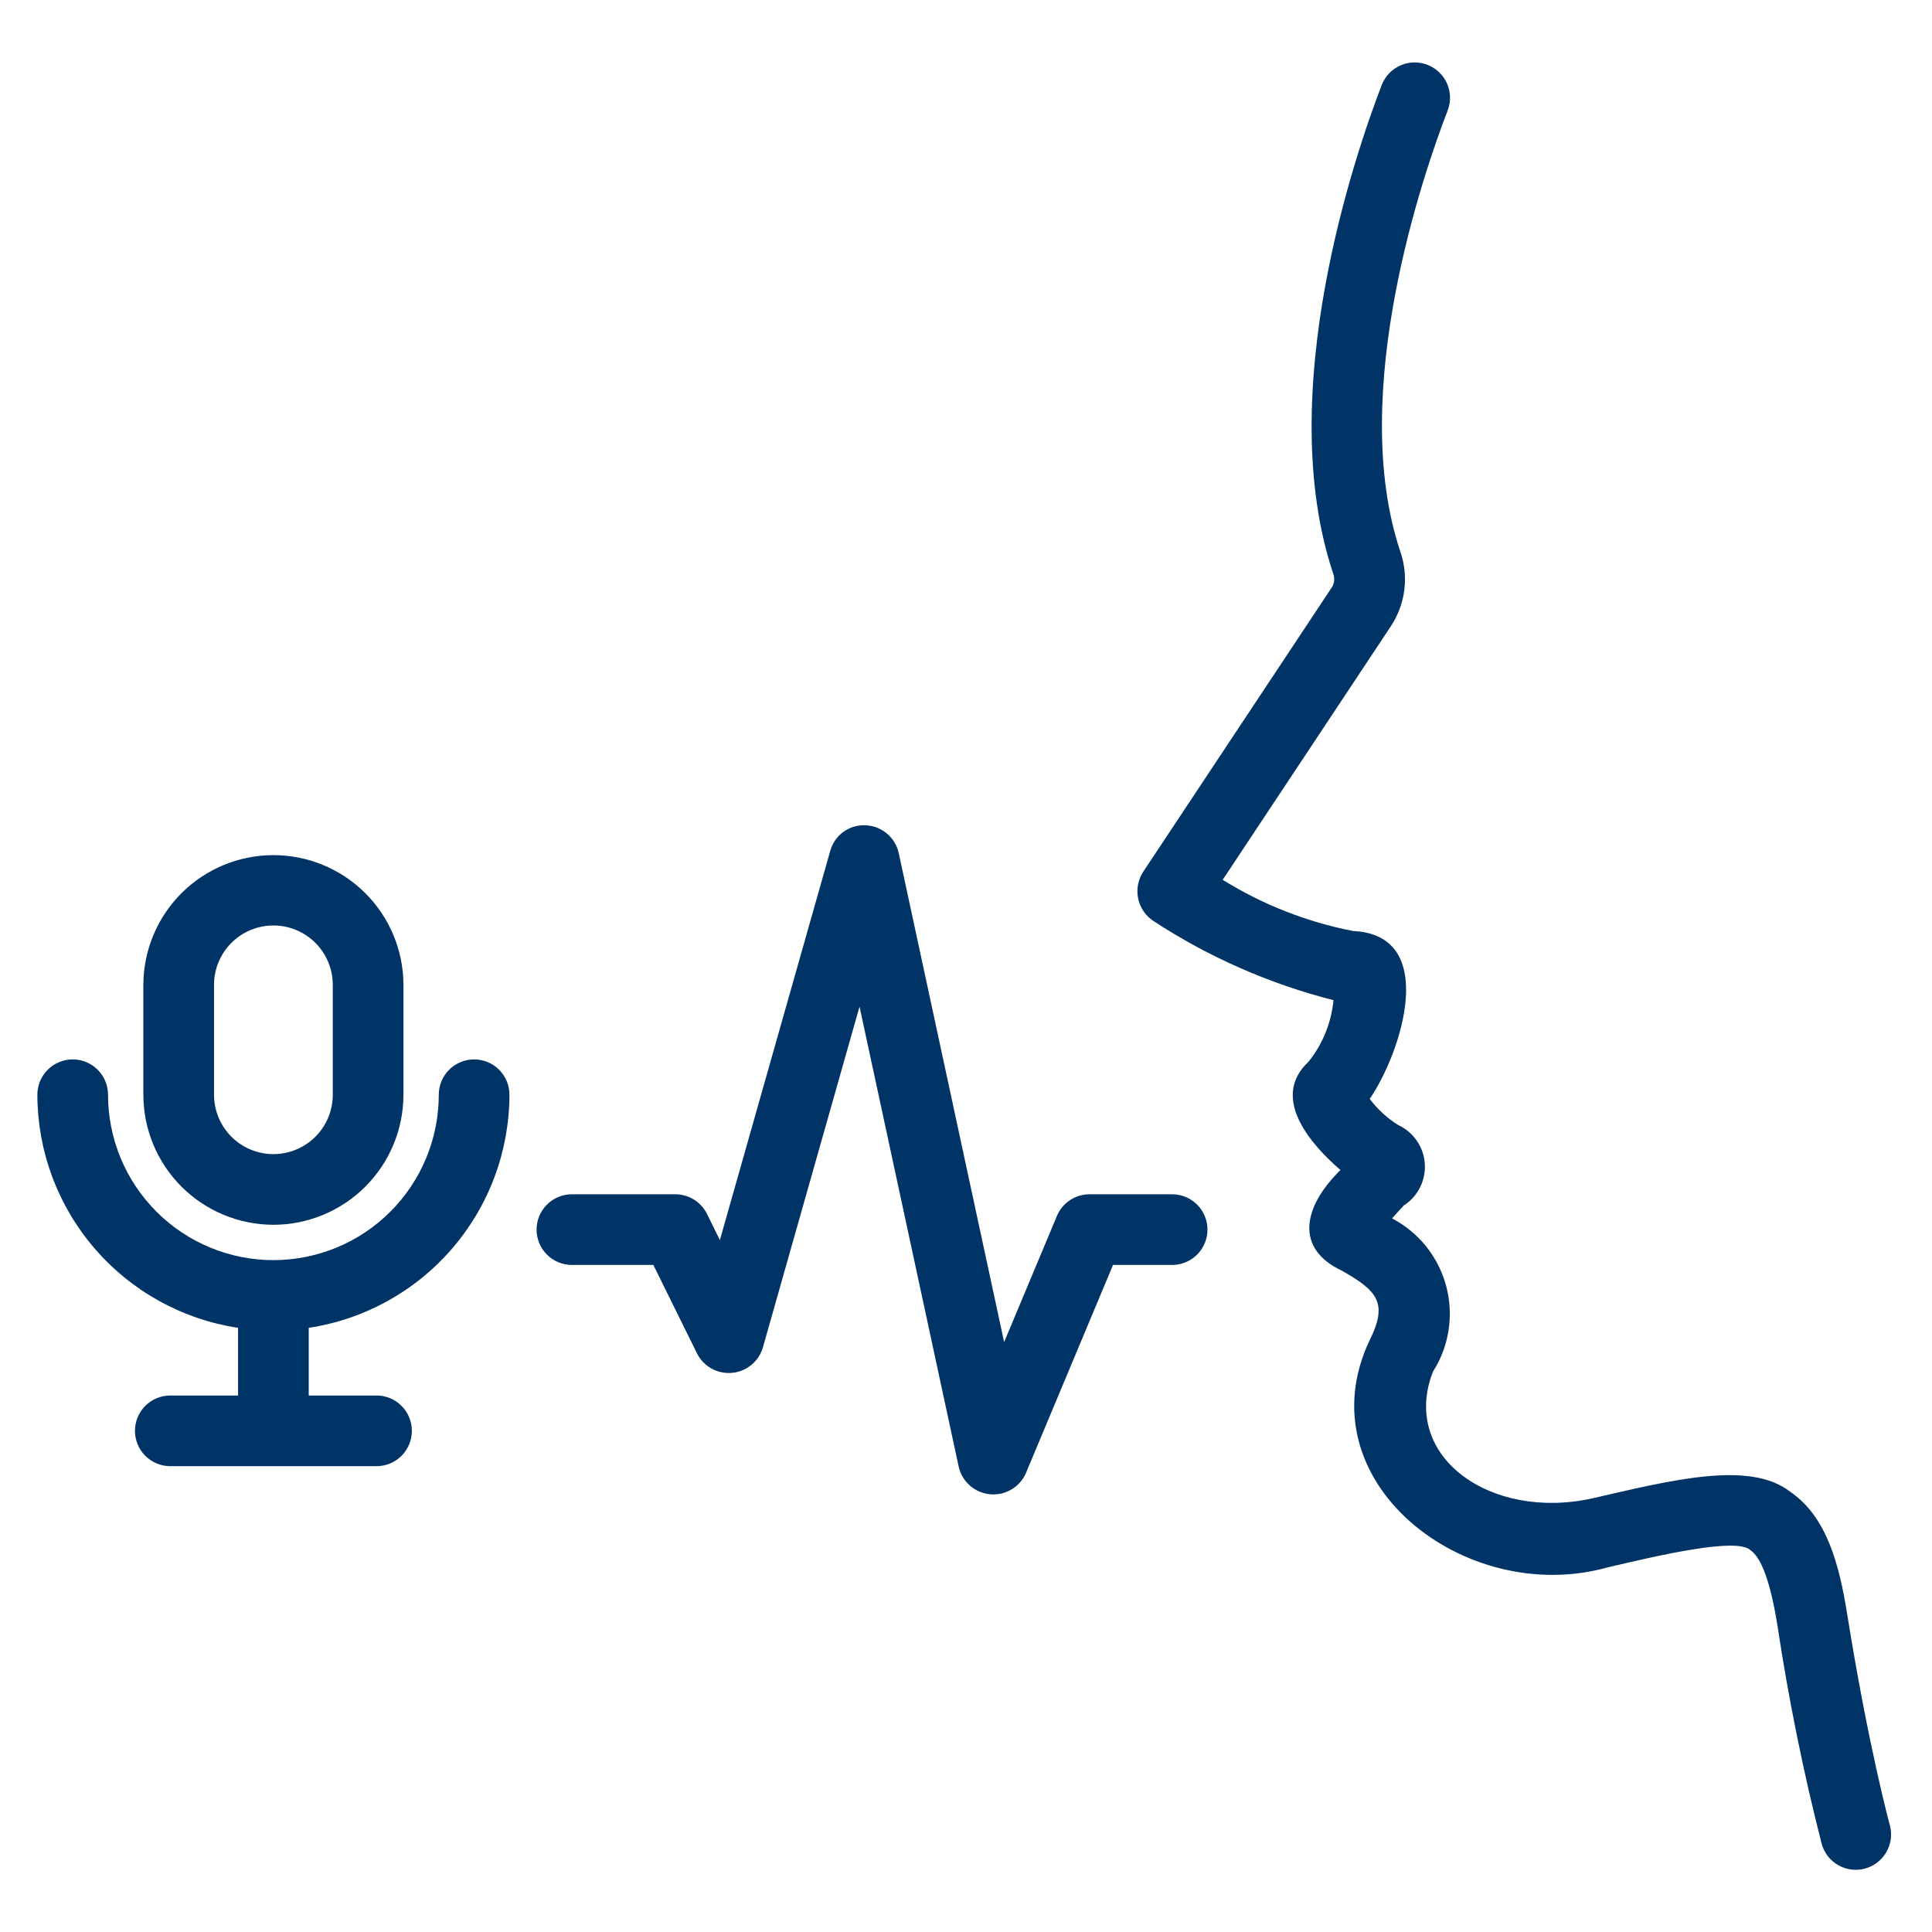
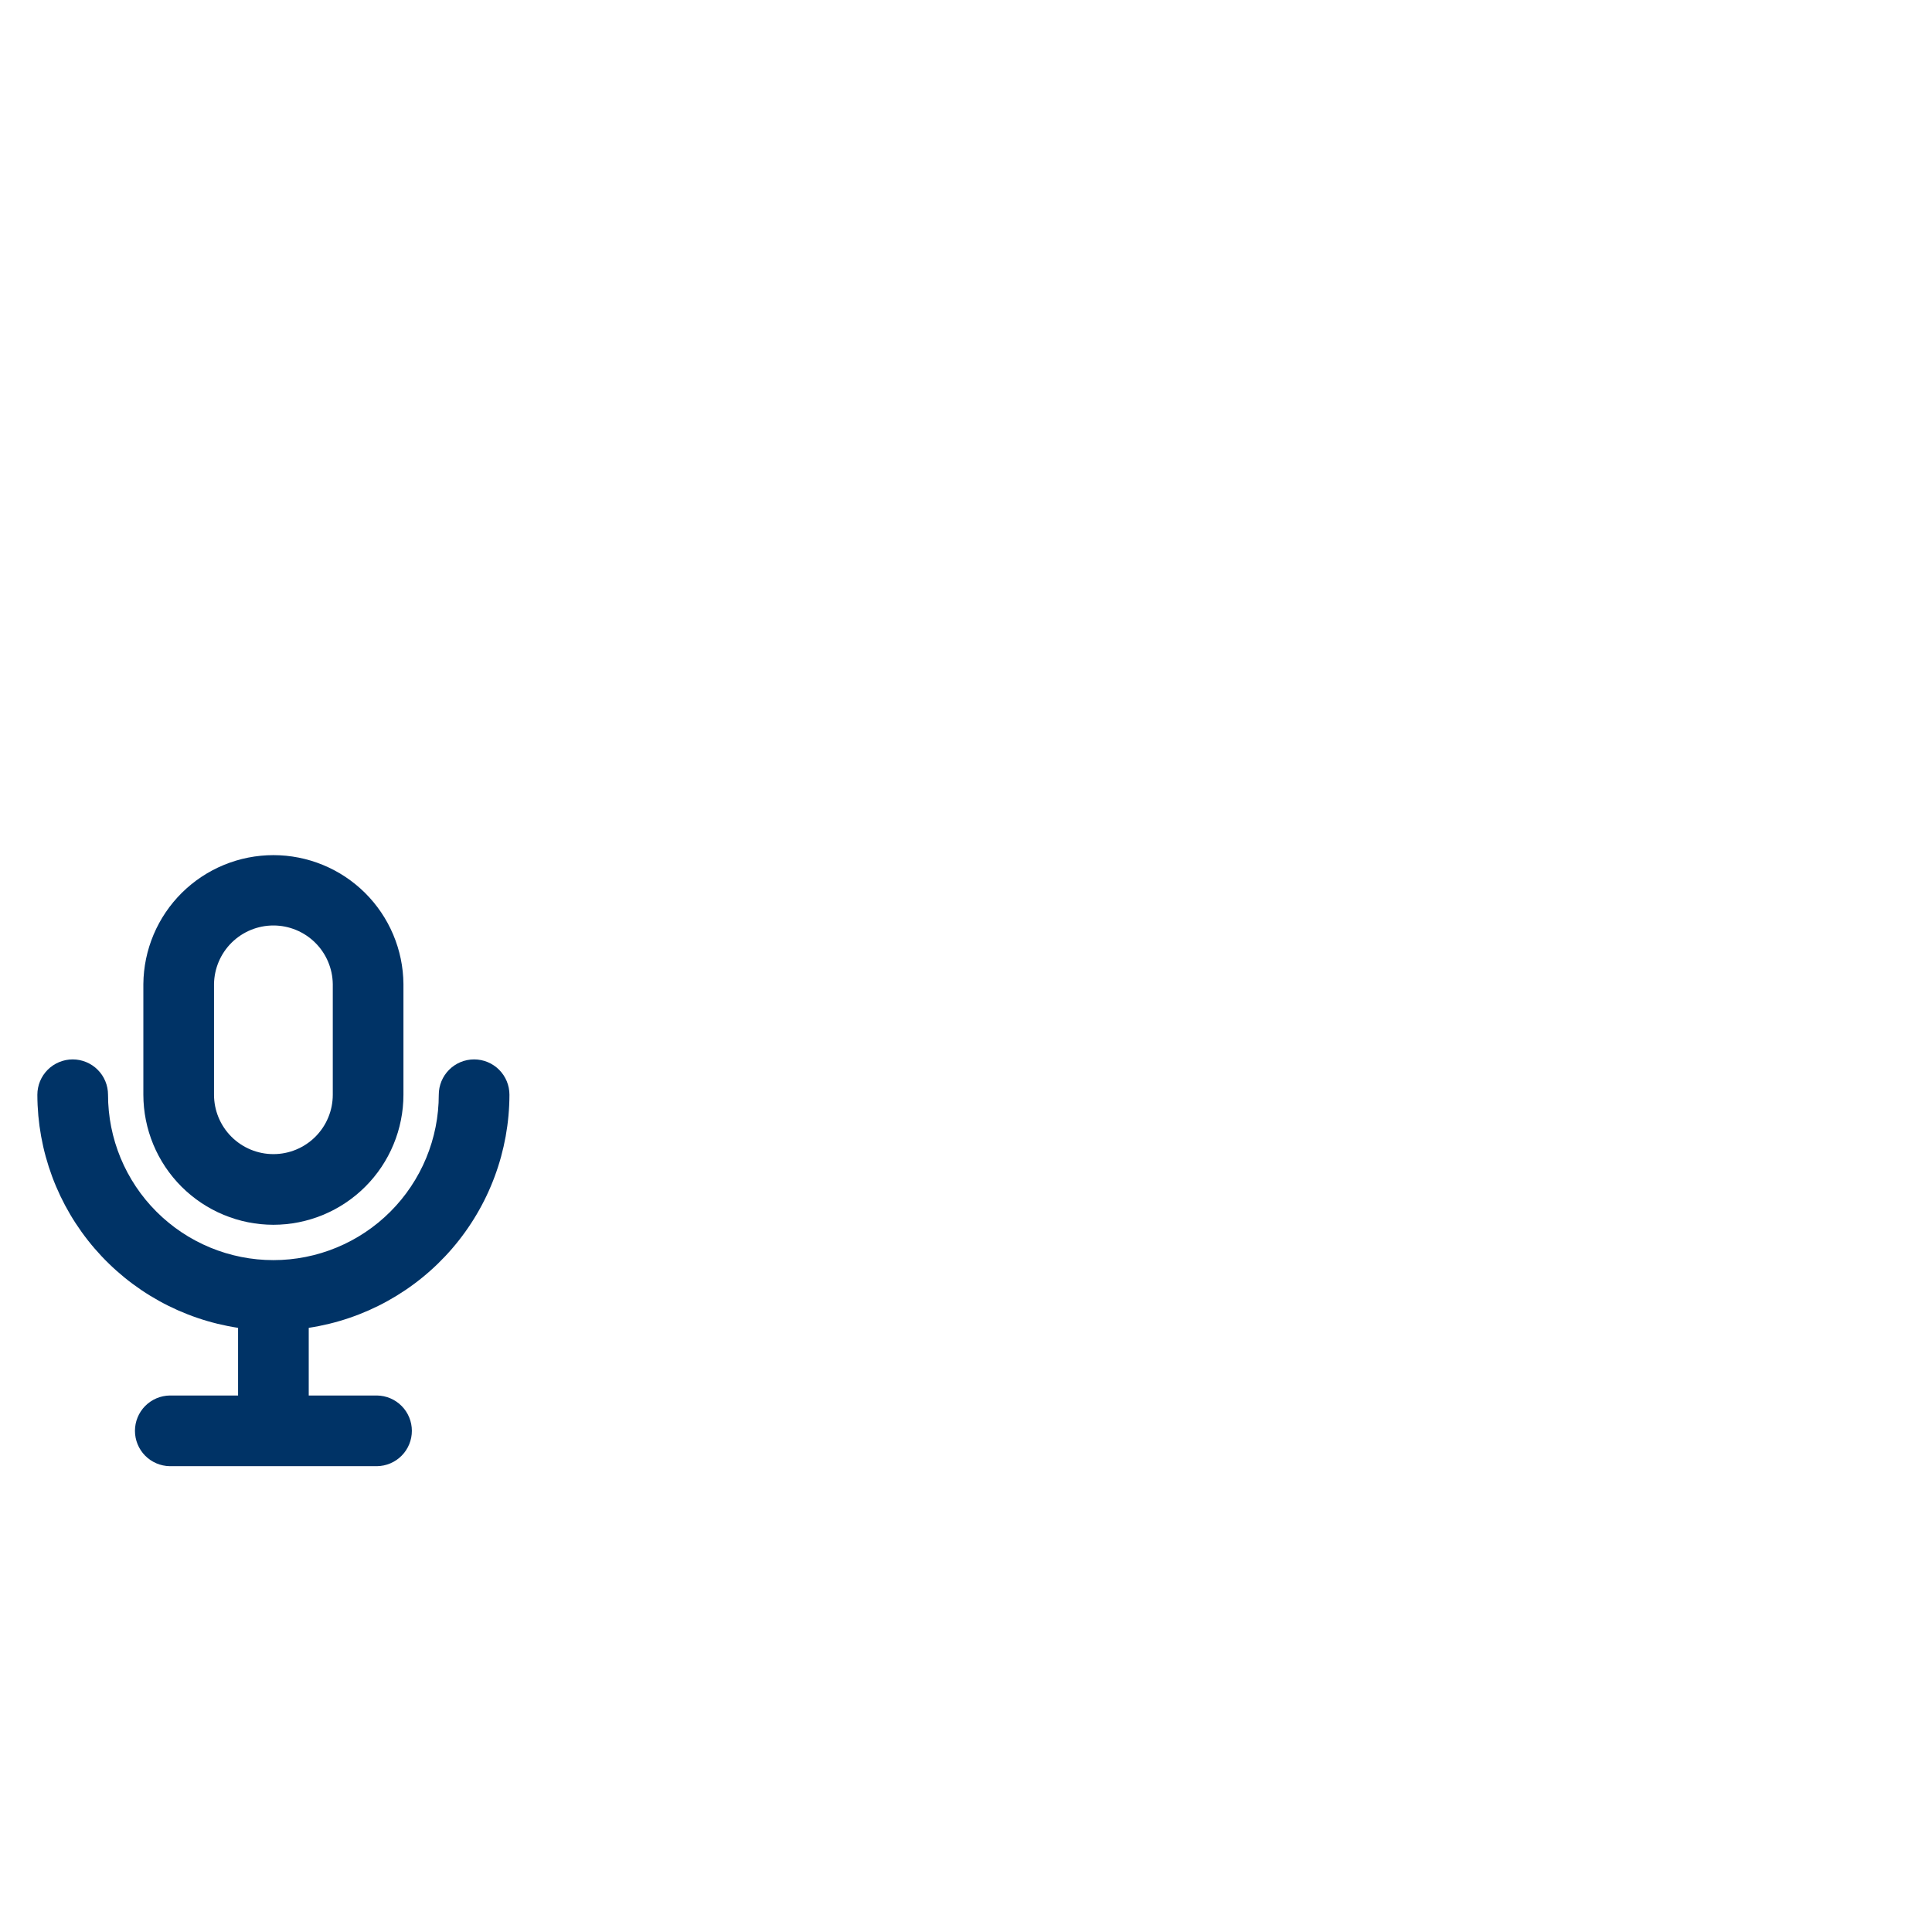
<svg xmlns="http://www.w3.org/2000/svg" width="1080" zoomAndPan="magnify" viewBox="0 0 810 810" height="1080" preserveAspectRatio="xMidYMid meet" version="1.0">
  <defs>
    <clipPath id="4c755d2c97">
      <path d="M 15.664 444 L 214 444 L 214 615 L 15.664 615 Z M 15.664 444 " clip-rule="nonzero" />
    </clipPath>
  </defs>
-   <path fill="#003366" d="M 792.367 765.406 C 792.277 765.086 783.324 732.262 774.457 676.828 C 771.172 656.316 766 635.891 750.488 625.387 C 733.645 612.258 701.199 620.457 667.598 628.195 C 624.863 637.633 587.008 610.664 600.75 575.105 C 601.59 573.789 602.359 572.438 603.059 571.043 C 603.758 569.648 604.383 568.223 604.934 566.762 C 605.484 565.305 605.957 563.82 606.355 562.312 C 606.754 560.801 607.07 559.277 607.309 557.738 C 607.551 556.195 607.707 554.645 607.785 553.09 C 607.867 551.531 607.863 549.973 607.781 548.414 C 607.699 546.859 607.535 545.309 607.293 543.77 C 607.047 542.227 606.727 540.703 606.324 539.195 C 605.922 537.688 605.445 536.207 604.887 534.75 C 604.332 533.293 603.703 531.867 603 530.473 C 602.297 529.082 601.523 527.73 600.684 526.418 C 599.84 525.105 598.93 523.84 597.957 522.621 C 596.98 521.402 595.945 520.238 594.852 519.129 C 593.758 518.02 592.605 516.969 591.402 515.977 C 590.199 514.984 588.949 514.059 587.648 513.195 C 586.348 512.336 585.008 511.543 583.625 510.82 C 585.43 508.777 587.254 506.797 588.527 505.41 C 589.98 504.477 591.289 503.367 592.445 502.086 C 593.602 500.801 594.566 499.387 595.344 497.844 C 596.121 496.301 596.68 494.684 597.023 492.988 C 597.363 491.297 597.477 489.586 597.355 487.863 C 597.238 486.141 596.895 484.461 596.324 482.828 C 595.754 481.199 594.98 479.672 594 478.25 C 593.02 476.824 591.867 475.559 590.547 474.445 C 589.227 473.332 587.781 472.414 586.211 471.688 C 581.566 468.758 577.578 465.105 574.25 460.738 C 587.719 441.016 603.426 391.961 567.301 390.332 C 557.609 388.445 548.172 385.695 538.98 382.09 C 529.793 378.48 521.004 374.074 512.617 368.863 L 583.246 262.367 C 584.738 260.078 585.953 257.652 586.891 255.082 C 587.824 252.516 588.457 249.875 588.785 247.164 C 589.113 244.449 589.129 241.738 588.836 239.02 C 588.539 236.305 587.941 233.656 587.035 231.078 C 564.918 164.824 596.742 72.734 607.027 46.086 C 607.359 45.184 607.602 44.258 607.75 43.305 C 607.902 42.355 607.957 41.398 607.922 40.438 C 607.887 39.477 607.758 38.527 607.539 37.59 C 607.316 36.656 607.008 35.75 606.609 34.871 C 606.215 33.996 605.734 33.168 605.176 32.383 C 604.617 31.602 603.988 30.879 603.289 30.219 C 602.59 29.559 601.832 28.969 601.02 28.457 C 600.203 27.945 599.348 27.516 598.449 27.168 C 597.555 26.82 596.633 26.562 595.684 26.398 C 594.734 26.23 593.781 26.156 592.82 26.176 C 591.855 26.195 590.906 26.305 589.965 26.512 C 589.027 26.715 588.113 27.008 587.23 27.391 C 586.348 27.773 585.512 28.234 584.719 28.781 C 583.926 29.324 583.191 29.941 582.52 30.629 C 581.848 31.316 581.246 32.066 580.719 32.871 C 580.191 33.676 579.746 34.523 579.383 35.414 C 568.211 64.402 533.688 164.84 558.938 240.465 C 559.285 241.367 559.422 242.301 559.359 243.262 C 559.293 244.227 559.027 245.133 558.562 245.977 L 479.289 365.508 C 478.746 366.336 478.293 367.207 477.926 368.125 C 477.559 369.039 477.289 369.984 477.109 370.953 C 476.93 371.926 476.848 372.902 476.859 373.891 C 476.875 374.879 476.988 375.855 477.195 376.82 C 477.402 377.785 477.707 378.719 478.102 379.625 C 478.496 380.527 478.973 381.387 479.539 382.195 C 480.102 383.004 480.742 383.75 481.453 384.434 C 482.168 385.117 482.941 385.723 483.773 386.254 C 495.324 393.801 507.418 400.348 520.055 405.898 C 532.688 411.445 545.695 415.922 559.066 419.32 C 558.621 424.027 557.512 428.57 555.742 432.953 C 553.973 437.336 551.613 441.375 548.668 445.07 C 532.113 460.434 550.129 480.324 562 490.535 C 546.062 506.176 542.883 523.594 562.75 532.82 C 577.113 541.066 582.168 546.016 574.25 561.855 C 546.281 620.801 614.012 673.93 674.02 657.125 C 695.594 652.062 728.164 644.453 733.867 649.906 C 738.539 653.078 742.359 663.707 745.207 681.516 C 749.867 712.414 756.066 743 763.809 773.273 C 764.082 774.195 764.438 775.086 764.883 775.941 C 765.324 776.793 765.848 777.598 766.449 778.352 C 767.051 779.102 767.715 779.789 768.449 780.414 C 769.184 781.035 769.973 781.578 770.812 782.047 C 771.656 782.516 772.531 782.898 773.449 783.199 C 774.363 783.496 775.301 783.703 776.254 783.816 C 777.211 783.934 778.168 783.953 779.129 783.883 C 780.09 783.809 781.031 783.645 781.961 783.391 C 782.887 783.137 783.781 782.793 784.645 782.363 C 785.504 781.934 786.316 781.422 787.078 780.836 C 787.84 780.246 788.539 779.59 789.172 778.863 C 789.805 778.141 790.363 777.363 790.848 776.527 C 791.328 775.695 791.727 774.824 792.039 773.914 C 792.352 773.004 792.57 772.07 792.703 771.117 C 792.832 770.164 792.867 769.203 792.812 768.242 C 792.754 767.281 792.605 766.336 792.367 765.406 Z M 792.367 765.406 " fill-opacity="1" fill-rule="nonzero" />
-   <path fill="#003366" d="M 491.633 500.707 L 456.777 500.707 C 456.051 500.707 455.328 500.762 454.613 500.867 C 453.895 500.973 453.188 501.129 452.492 501.34 C 451.797 501.551 451.121 501.812 450.461 502.121 C 449.805 502.43 449.176 502.785 448.57 503.188 C 447.965 503.594 447.395 504.035 446.855 504.523 C 446.316 505.012 445.816 505.535 445.352 506.094 C 444.891 506.656 444.473 507.246 444.098 507.867 C 443.723 508.488 443.395 509.137 443.117 509.805 L 420.988 562.68 L 376.805 357.684 C 376.629 356.883 376.391 356.102 376.09 355.336 C 375.785 354.574 375.422 353.844 374.996 353.141 C 374.574 352.441 374.094 351.777 373.559 351.156 C 373.023 350.535 372.441 349.961 371.812 349.438 C 371.18 348.91 370.512 348.441 369.805 348.027 C 369.098 347.613 368.359 347.262 367.594 346.969 C 366.828 346.68 366.039 346.453 365.238 346.289 C 364.434 346.129 363.621 346.035 362.801 346.008 C 361.98 345.973 361.16 346.004 360.344 346.109 C 359.527 346.211 358.723 346.379 357.938 346.617 C 357.148 346.855 356.387 347.16 355.648 347.527 C 354.914 347.891 354.211 348.32 353.547 348.805 C 352.883 349.289 352.266 349.828 351.691 350.418 C 351.117 351.008 350.598 351.645 350.133 352.32 C 349.664 353 349.262 353.711 348.914 354.461 C 348.57 355.207 348.289 355.977 348.074 356.773 L 301.812 519.918 L 296.418 508.969 C 295.805 507.727 295.035 506.594 294.109 505.57 C 293.18 504.547 292.129 503.668 290.953 502.938 C 289.781 502.211 288.527 501.656 287.199 501.273 C 285.867 500.895 284.512 500.707 283.129 500.707 L 239.566 500.707 C 238.602 500.723 237.648 500.828 236.707 501.027 C 235.762 501.227 234.848 501.516 233.961 501.895 C 233.074 502.273 232.234 502.734 231.438 503.277 C 230.641 503.82 229.906 504.434 229.227 505.121 C 228.551 505.809 227.949 506.555 227.418 507.355 C 226.887 508.16 226.438 509.008 226.07 509.902 C 225.707 510.793 225.43 511.711 225.242 512.656 C 225.059 513.602 224.965 514.559 224.965 515.52 C 224.965 516.484 225.059 517.441 225.246 518.387 C 225.43 519.332 225.707 520.25 226.074 521.141 C 226.438 522.031 226.887 522.883 227.418 523.684 C 227.949 524.488 228.555 525.234 229.23 525.922 C 229.906 526.609 230.645 527.223 231.438 527.766 C 232.234 528.309 233.078 528.766 233.965 529.145 C 234.852 529.523 235.766 529.812 236.707 530.012 C 237.652 530.215 238.605 530.32 239.566 530.332 L 273.922 530.332 L 292.281 567.539 C 292.617 568.199 293 568.828 293.434 569.426 C 293.863 570.027 294.336 570.594 294.852 571.125 C 295.367 571.652 295.918 572.141 296.504 572.59 C 297.094 573.039 297.711 573.441 298.359 573.797 C 299.008 574.152 299.676 574.461 300.371 574.715 C 301.062 574.973 301.773 575.176 302.496 575.328 C 303.219 575.477 303.949 575.574 304.688 575.617 C 305.426 575.66 306.164 575.648 306.898 575.578 C 307.633 575.512 308.363 575.391 309.078 575.215 C 309.797 575.039 310.5 574.812 311.184 574.531 C 311.867 574.254 312.527 573.926 313.16 573.547 C 313.797 573.168 314.402 572.746 314.973 572.277 C 315.547 571.809 316.078 571.301 316.578 570.754 C 317.074 570.207 317.527 569.625 317.938 569.012 C 318.348 568.398 318.711 567.754 319.023 567.086 C 319.34 566.418 319.605 565.73 319.816 565.02 L 360.363 422.027 L 401.969 615.047 C 402.145 615.801 402.379 616.539 402.672 617.258 C 402.965 617.98 403.312 618.672 403.715 619.336 C 404.113 620 404.562 620.633 405.062 621.227 C 405.562 621.82 406.105 622.375 406.691 622.883 C 407.277 623.395 407.898 623.855 408.559 624.27 C 409.215 624.68 409.902 625.039 410.617 625.344 C 411.332 625.648 412.062 625.898 412.816 626.09 C 413.57 626.277 414.332 626.41 415.105 626.48 C 415.879 626.551 416.656 626.562 417.43 626.512 C 418.203 626.461 418.973 626.352 419.73 626.184 C 420.488 626.012 421.227 625.785 421.949 625.5 C 422.672 625.215 423.367 624.875 424.035 624.48 C 424.707 624.086 425.34 623.641 425.941 623.148 C 426.539 622.652 427.098 622.117 427.613 621.535 C 428.129 620.953 428.594 620.336 429.016 619.684 C 429.434 619.027 429.797 618.348 430.109 617.633 L 466.637 530.332 L 491.637 530.332 C 492.598 530.32 493.551 530.211 494.496 530.012 C 495.438 529.812 496.352 529.523 497.238 529.145 C 498.125 528.766 498.965 528.305 499.762 527.762 C 500.559 527.219 501.293 526.605 501.973 525.918 C 502.648 525.234 503.25 524.488 503.781 523.684 C 504.312 522.879 504.762 522.031 505.129 521.141 C 505.492 520.25 505.77 519.328 505.957 518.383 C 506.141 517.438 506.234 516.484 506.234 515.52 C 506.234 514.555 506.141 513.602 505.957 512.656 C 505.77 511.711 505.492 510.793 505.129 509.902 C 504.762 509.008 504.312 508.16 503.781 507.355 C 503.25 506.551 502.648 505.809 501.973 505.121 C 501.293 504.434 500.559 503.82 499.762 503.277 C 498.965 502.734 498.125 502.273 497.238 501.895 C 496.352 501.516 495.438 501.227 494.492 501.027 C 493.551 500.828 492.598 500.723 491.633 500.707 Z M 491.633 500.707 " fill-opacity="1" fill-rule="nonzero" />
  <g clip-path="url(#4c755d2c97)">
    <path fill="#003366" d="M 198.773 444.16 C 197.801 444.16 196.836 444.254 195.883 444.445 C 194.93 444.633 194 444.914 193.102 445.285 C 192.203 445.66 191.352 446.117 190.543 446.656 C 189.734 447.195 188.984 447.809 188.297 448.496 C 187.609 449.188 186.996 449.934 186.453 450.742 C 185.914 451.551 185.457 452.406 185.086 453.305 C 184.715 454.203 184.434 455.129 184.242 456.082 C 184.055 457.039 183.961 458 183.961 458.973 C 183.961 460.109 183.934 461.242 183.875 462.375 C 183.82 463.508 183.738 464.641 183.625 465.77 C 183.516 466.898 183.375 468.023 183.211 469.148 C 183.043 470.27 182.848 471.387 182.629 472.5 C 182.406 473.613 182.156 474.719 181.883 475.82 C 181.605 476.922 181.305 478.016 180.973 479.102 C 180.645 480.188 180.289 481.262 179.906 482.332 C 179.523 483.398 179.117 484.457 178.684 485.508 C 178.246 486.555 177.789 487.594 177.305 488.617 C 176.816 489.645 176.309 490.656 175.773 491.656 C 175.238 492.66 174.68 493.645 174.094 494.617 C 173.512 495.594 172.906 496.551 172.273 497.492 C 171.645 498.438 170.992 499.363 170.316 500.277 C 169.641 501.188 168.941 502.082 168.223 502.961 C 167.5 503.836 166.762 504.695 166 505.535 C 165.238 506.379 164.453 507.199 163.652 508 C 162.848 508.805 162.027 509.586 161.188 510.348 C 160.348 511.109 159.488 511.852 158.609 512.57 C 157.734 513.289 156.84 513.988 155.926 514.664 C 155.016 515.34 154.09 515.992 153.145 516.625 C 152.203 517.254 151.242 517.859 150.27 518.445 C 149.297 519.027 148.309 519.586 147.309 520.121 C 146.309 520.656 145.293 521.168 144.27 521.652 C 143.242 522.137 142.207 522.598 141.156 523.031 C 140.109 523.465 139.051 523.875 137.984 524.254 C 136.914 524.637 135.836 524.992 134.75 525.324 C 133.664 525.652 132.574 525.953 131.473 526.23 C 130.371 526.508 129.266 526.754 128.152 526.977 C 127.039 527.199 125.922 527.391 124.797 527.559 C 123.676 527.727 122.551 527.863 121.422 527.977 C 120.293 528.086 119.16 528.168 118.027 528.227 C 116.895 528.281 115.758 528.309 114.625 528.309 C 113.488 528.309 112.355 528.281 111.223 528.227 C 110.09 528.168 108.957 528.086 107.828 527.977 C 106.699 527.863 105.574 527.727 104.449 527.559 C 103.328 527.391 102.211 527.199 101.098 526.977 C 99.984 526.754 98.879 526.508 97.777 526.23 C 96.676 525.953 95.582 525.652 94.496 525.324 C 93.41 524.992 92.336 524.637 91.266 524.254 C 90.199 523.875 89.141 523.465 88.09 523.031 C 87.043 522.598 86.004 522.137 84.98 521.652 C 83.953 521.168 82.941 520.656 81.941 520.121 C 80.938 519.586 79.953 519.027 78.98 518.445 C 78.004 517.859 77.047 517.254 76.105 516.625 C 75.16 515.992 74.234 515.34 73.32 514.664 C 72.41 513.988 71.516 513.289 70.641 512.57 C 69.762 511.852 68.902 511.109 68.062 510.348 C 67.223 509.586 66.398 508.805 65.598 508 C 64.793 507.199 64.012 506.379 63.25 505.535 C 62.488 504.695 61.746 503.836 61.027 502.961 C 60.309 502.082 59.609 501.188 58.934 500.277 C 58.258 499.363 57.605 498.438 56.973 497.492 C 56.344 496.551 55.738 495.594 55.152 494.617 C 54.57 493.645 54.012 492.66 53.477 491.656 C 52.941 490.656 52.43 489.645 51.945 488.617 C 51.461 487.594 51 486.555 50.566 485.508 C 50.133 484.457 49.723 483.398 49.344 482.332 C 48.961 481.262 48.605 480.188 48.273 479.102 C 47.945 478.016 47.645 476.922 47.367 475.82 C 47.09 474.719 46.844 473.613 46.621 472.5 C 46.398 471.387 46.207 470.27 46.039 469.148 C 45.875 468.023 45.734 466.898 45.625 465.77 C 45.512 464.641 45.43 463.508 45.371 462.375 C 45.316 461.242 45.289 460.109 45.289 458.973 C 45.289 458 45.195 457.039 45.004 456.082 C 44.816 455.129 44.535 454.203 44.16 453.305 C 43.789 452.406 43.332 451.551 42.793 450.742 C 42.254 449.934 41.637 449.188 40.949 448.5 C 40.262 447.812 39.516 447.195 38.707 446.656 C 37.898 446.117 37.043 445.66 36.145 445.289 C 35.246 444.914 34.32 444.637 33.367 444.445 C 32.414 444.254 31.449 444.16 30.477 444.16 C 29.504 444.16 28.539 444.254 27.586 444.445 C 26.633 444.637 25.707 444.914 24.809 445.289 C 23.91 445.66 23.055 446.117 22.246 446.656 C 21.438 447.195 20.691 447.812 20 448.5 C 19.312 449.188 18.699 449.934 18.16 450.742 C 17.621 451.551 17.164 452.406 16.789 453.305 C 16.418 454.203 16.137 455.129 15.949 456.082 C 15.758 457.039 15.664 458 15.664 458.973 C 15.668 461.902 15.805 464.824 16.066 467.738 C 16.332 470.656 16.727 473.555 17.246 476.434 C 17.77 479.316 18.414 482.168 19.191 484.992 C 19.965 487.812 20.863 490.598 21.883 493.34 C 22.906 496.086 24.047 498.777 25.305 501.422 C 26.566 504.062 27.941 506.645 29.43 509.168 C 30.918 511.688 32.516 514.137 34.223 516.516 C 35.93 518.895 37.738 521.195 39.648 523.414 C 41.559 525.633 43.562 527.762 45.664 529.801 C 47.762 531.844 49.949 533.785 52.219 535.633 C 54.492 537.48 56.84 539.223 59.266 540.863 C 61.691 542.5 64.188 544.027 66.75 545.445 C 69.309 546.863 71.93 548.164 74.605 549.352 C 77.285 550.535 80.008 551.598 82.781 552.543 C 85.551 553.488 88.359 554.305 91.203 555 C 94.047 555.695 96.918 556.262 99.812 556.703 L 99.812 585.07 L 71.176 585.07 C 70.215 585.086 69.262 585.191 68.316 585.395 C 67.375 585.594 66.461 585.883 65.574 586.262 C 64.688 586.641 63.848 587.102 63.051 587.645 C 62.254 588.184 61.52 588.801 60.84 589.484 C 60.164 590.172 59.562 590.918 59.031 591.723 C 58.5 592.527 58.051 593.375 57.688 594.266 C 57.32 595.156 57.043 596.074 56.859 597.02 C 56.672 597.965 56.578 598.922 56.578 599.887 C 56.578 600.848 56.672 601.805 56.859 602.75 C 57.043 603.695 57.32 604.613 57.688 605.504 C 58.051 606.395 58.5 607.242 59.031 608.047 C 59.562 608.852 60.164 609.598 60.84 610.285 C 61.52 610.969 62.254 611.586 63.051 612.129 C 63.848 612.668 64.688 613.129 65.574 613.508 C 66.461 613.887 67.375 614.176 68.316 614.375 C 69.262 614.578 70.215 614.684 71.176 614.699 L 158.074 614.699 C 159.035 614.684 159.988 614.578 160.934 614.379 C 161.875 614.18 162.789 613.887 163.676 613.512 C 164.562 613.133 165.406 612.672 166.203 612.129 C 167 611.586 167.734 610.973 168.41 610.285 C 169.09 609.598 169.691 608.855 170.223 608.051 C 170.754 607.246 171.203 606.398 171.57 605.504 C 171.934 604.613 172.211 603.695 172.398 602.75 C 172.582 601.805 172.676 600.848 172.676 599.883 C 172.676 598.922 172.582 597.965 172.398 597.02 C 172.211 596.074 171.934 595.156 171.57 594.266 C 171.203 593.371 170.754 592.523 170.223 591.719 C 169.691 590.914 169.09 590.172 168.41 589.484 C 167.734 588.797 166.996 588.184 166.203 587.641 C 165.406 587.098 164.562 586.637 163.676 586.258 C 162.789 585.879 161.875 585.59 160.934 585.391 C 159.988 585.191 159.035 585.086 158.07 585.07 L 129.438 585.07 L 129.438 556.703 C 132.332 556.262 135.199 555.695 138.047 555 C 140.891 554.305 143.695 553.488 146.469 552.543 C 149.238 551.602 151.965 550.535 154.641 549.352 C 157.32 548.164 159.938 546.863 162.5 545.445 C 165.062 544.027 167.555 542.5 169.98 540.863 C 172.41 539.223 174.758 537.48 177.027 535.633 C 179.301 533.785 181.484 531.844 183.586 529.801 C 185.684 527.762 187.688 525.633 189.598 523.414 C 191.512 521.195 193.316 518.895 195.023 516.516 C 196.73 514.137 198.328 511.688 199.816 509.168 C 201.309 506.645 202.684 504.062 203.941 501.422 C 205.203 498.777 206.344 496.086 207.363 493.344 C 208.387 490.598 209.285 487.812 210.059 484.992 C 210.832 482.168 211.48 479.316 212.004 476.434 C 212.523 473.555 212.918 470.656 213.18 467.738 C 213.445 464.824 213.582 461.902 213.586 458.973 C 213.586 458 213.492 457.039 213.301 456.082 C 213.113 455.129 212.832 454.203 212.461 453.305 C 212.086 452.406 211.629 451.551 211.09 450.742 C 210.551 449.934 209.938 449.188 209.25 448.496 C 208.559 447.809 207.812 447.195 207.004 446.656 C 206.195 446.113 205.34 445.66 204.441 445.285 C 203.543 444.914 202.617 444.633 201.664 444.445 C 200.707 444.254 199.746 444.16 198.773 444.16 Z M 198.773 444.16 " fill-opacity="1" fill-rule="nonzero" />
  </g>
  <path fill="#003366" d="M 114.625 513.496 C 116.41 513.492 118.191 513.402 119.965 513.227 C 121.742 513.051 123.508 512.785 125.258 512.438 C 127.008 512.086 128.734 511.652 130.445 511.133 C 132.152 510.613 133.828 510.012 135.48 509.328 C 137.129 508.645 138.738 507.879 140.312 507.039 C 141.887 506.195 143.414 505.277 144.898 504.285 C 146.383 503.293 147.816 502.23 149.195 501.098 C 150.574 499.965 151.895 498.77 153.156 497.508 C 154.422 496.246 155.617 494.922 156.75 493.543 C 157.883 492.164 158.945 490.734 159.938 489.25 C 160.93 487.766 161.848 486.234 162.688 484.66 C 163.531 483.09 164.293 481.477 164.977 479.828 C 165.664 478.18 166.266 476.5 166.785 474.793 C 167.305 473.086 167.738 471.355 168.086 469.605 C 168.438 467.855 168.699 466.094 168.879 464.316 C 169.055 462.539 169.145 460.758 169.145 458.973 L 169.145 412.566 C 169.129 410.793 169.027 409.02 168.84 407.254 C 168.652 405.488 168.379 403.738 168.02 401.996 C 167.656 400.258 167.215 398.543 166.688 396.848 C 166.16 395.148 165.551 393.484 164.859 391.848 C 164.168 390.211 163.402 388.613 162.555 387.051 C 161.707 385.492 160.789 383.977 159.793 382.504 C 158.797 381.035 157.734 379.613 156.602 378.246 C 155.469 376.879 154.27 375.57 153.012 374.32 C 151.75 373.07 150.43 371.887 149.055 370.766 C 147.676 369.645 146.246 368.59 144.77 367.609 C 143.289 366.629 141.766 365.719 140.195 364.887 C 138.629 364.055 137.023 363.301 135.379 362.625 C 133.738 361.949 132.066 361.355 130.367 360.84 C 128.668 360.328 126.945 359.898 125.203 359.555 C 123.461 359.211 121.707 358.953 119.938 358.777 C 118.172 358.605 116.398 358.52 114.625 358.52 C 112.848 358.52 111.078 358.605 109.309 358.781 C 107.543 358.953 105.789 359.211 104.047 359.555 C 102.305 359.898 100.582 360.328 98.883 360.84 C 97.184 361.355 95.512 361.949 93.867 362.625 C 92.227 363.301 90.621 364.055 89.055 364.887 C 87.484 365.723 85.961 366.629 84.48 367.609 C 83 368.59 81.574 369.645 80.195 370.766 C 78.82 371.887 77.5 373.07 76.238 374.32 C 74.977 375.57 73.781 376.879 72.648 378.246 C 71.516 379.613 70.449 381.035 69.457 382.504 C 68.461 383.977 67.539 385.492 66.695 387.055 C 65.848 388.613 65.078 390.211 64.391 391.848 C 63.699 393.484 63.09 395.152 62.562 396.848 C 62.035 398.543 61.59 400.258 61.23 402 C 60.871 403.738 60.598 405.488 60.41 407.254 C 60.219 409.02 60.117 410.793 60.102 412.566 L 60.102 458.973 C 60.105 460.758 60.195 462.539 60.371 464.316 C 60.547 466.09 60.812 467.855 61.16 469.605 C 61.512 471.355 61.945 473.086 62.465 474.793 C 62.984 476.5 63.586 478.18 64.27 479.828 C 64.953 481.477 65.719 483.09 66.559 484.66 C 67.402 486.234 68.32 487.766 69.312 489.25 C 70.305 490.734 71.367 492.164 72.5 493.543 C 73.633 494.922 74.828 496.246 76.09 497.508 C 77.352 498.77 78.676 499.965 80.055 501.098 C 81.434 502.23 82.867 503.293 84.348 504.285 C 85.832 505.277 87.363 506.195 88.938 507.039 C 90.512 507.879 92.121 508.645 93.77 509.328 C 95.418 510.012 97.098 510.613 98.805 511.133 C 100.512 511.652 102.242 512.086 103.992 512.438 C 105.742 512.785 107.508 513.051 109.281 513.227 C 111.059 513.402 112.84 513.492 114.625 513.496 Z M 89.73 412.566 C 89.738 411.758 89.789 410.953 89.879 410.148 C 89.969 409.348 90.098 408.551 90.266 407.758 C 90.434 406.969 90.637 406.188 90.883 405.414 C 91.125 404.645 91.406 403.887 91.723 403.145 C 92.039 402.402 92.391 401.676 92.777 400.965 C 93.168 400.258 93.586 399.566 94.043 398.898 C 94.496 398.23 94.984 397.586 95.5 396.965 C 96.02 396.344 96.566 395.75 97.141 395.184 C 97.715 394.617 98.316 394.078 98.945 393.566 C 99.574 393.059 100.227 392.582 100.898 392.137 C 101.574 391.691 102.27 391.277 102.984 390.902 C 103.695 390.523 104.43 390.18 105.176 389.875 C 105.926 389.566 106.684 389.297 107.457 389.066 C 108.234 388.832 109.016 388.637 109.809 388.48 C 110.602 388.324 111.402 388.207 112.207 388.129 C 113.012 388.051 113.816 388.012 114.625 388.012 C 115.434 388.012 116.238 388.051 117.043 388.129 C 117.848 388.207 118.648 388.324 119.441 388.48 C 120.234 388.637 121.016 388.832 121.789 389.066 C 122.566 389.297 123.324 389.566 124.074 389.875 C 124.82 390.18 125.551 390.523 126.266 390.902 C 126.98 391.281 127.676 391.691 128.352 392.137 C 129.023 392.582 129.676 393.059 130.305 393.57 C 130.934 394.078 131.535 394.617 132.109 395.184 C 132.684 395.75 133.23 396.344 133.75 396.965 C 134.266 397.586 134.754 398.23 135.207 398.898 C 135.66 399.566 136.082 400.258 136.473 400.965 C 136.859 401.676 137.211 402.402 137.527 403.145 C 137.844 403.891 138.125 404.645 138.367 405.418 C 138.613 406.188 138.816 406.969 138.984 407.758 C 139.152 408.551 139.281 409.348 139.367 410.148 C 139.457 410.953 139.508 411.758 139.52 412.566 L 139.52 458.973 C 139.52 459.789 139.48 460.602 139.398 461.414 C 139.32 462.227 139.199 463.031 139.043 463.832 C 138.883 464.629 138.684 465.422 138.449 466.199 C 138.211 466.98 137.938 467.746 137.625 468.5 C 137.312 469.254 136.965 469.988 136.582 470.711 C 136.195 471.43 135.777 472.125 135.324 472.805 C 134.871 473.484 134.387 474.137 133.867 474.766 C 133.352 475.398 132.805 476 132.227 476.578 C 131.652 477.152 131.047 477.699 130.418 478.219 C 129.789 478.734 129.133 479.219 128.457 479.672 C 127.777 480.125 127.078 480.547 126.359 480.93 C 125.641 481.312 124.906 481.66 124.152 481.973 C 123.398 482.285 122.633 482.559 121.852 482.797 C 121.07 483.035 120.281 483.23 119.48 483.391 C 118.684 483.551 117.875 483.668 117.066 483.75 C 116.254 483.828 115.441 483.867 114.625 483.867 C 113.809 483.867 112.996 483.828 112.184 483.75 C 111.371 483.668 110.566 483.551 109.77 483.391 C 108.969 483.23 108.18 483.035 107.398 482.797 C 106.617 482.559 105.852 482.285 105.098 481.973 C 104.344 481.66 103.609 481.312 102.891 480.93 C 102.168 480.547 101.473 480.125 100.793 479.672 C 100.117 479.219 99.461 478.734 98.832 478.219 C 98.199 477.699 97.598 477.152 97.02 476.578 C 96.445 476 95.898 475.398 95.379 474.766 C 94.863 474.137 94.379 473.484 93.926 472.805 C 93.473 472.125 93.055 471.43 92.668 470.711 C 92.285 469.988 91.938 469.254 91.625 468.5 C 91.312 467.746 91.039 466.98 90.801 466.199 C 90.562 465.422 90.367 464.629 90.207 463.832 C 90.047 463.031 89.93 462.227 89.848 461.414 C 89.77 460.602 89.73 459.789 89.73 458.973 Z M 89.73 412.566 " fill-opacity="1" fill-rule="nonzero" />
</svg>